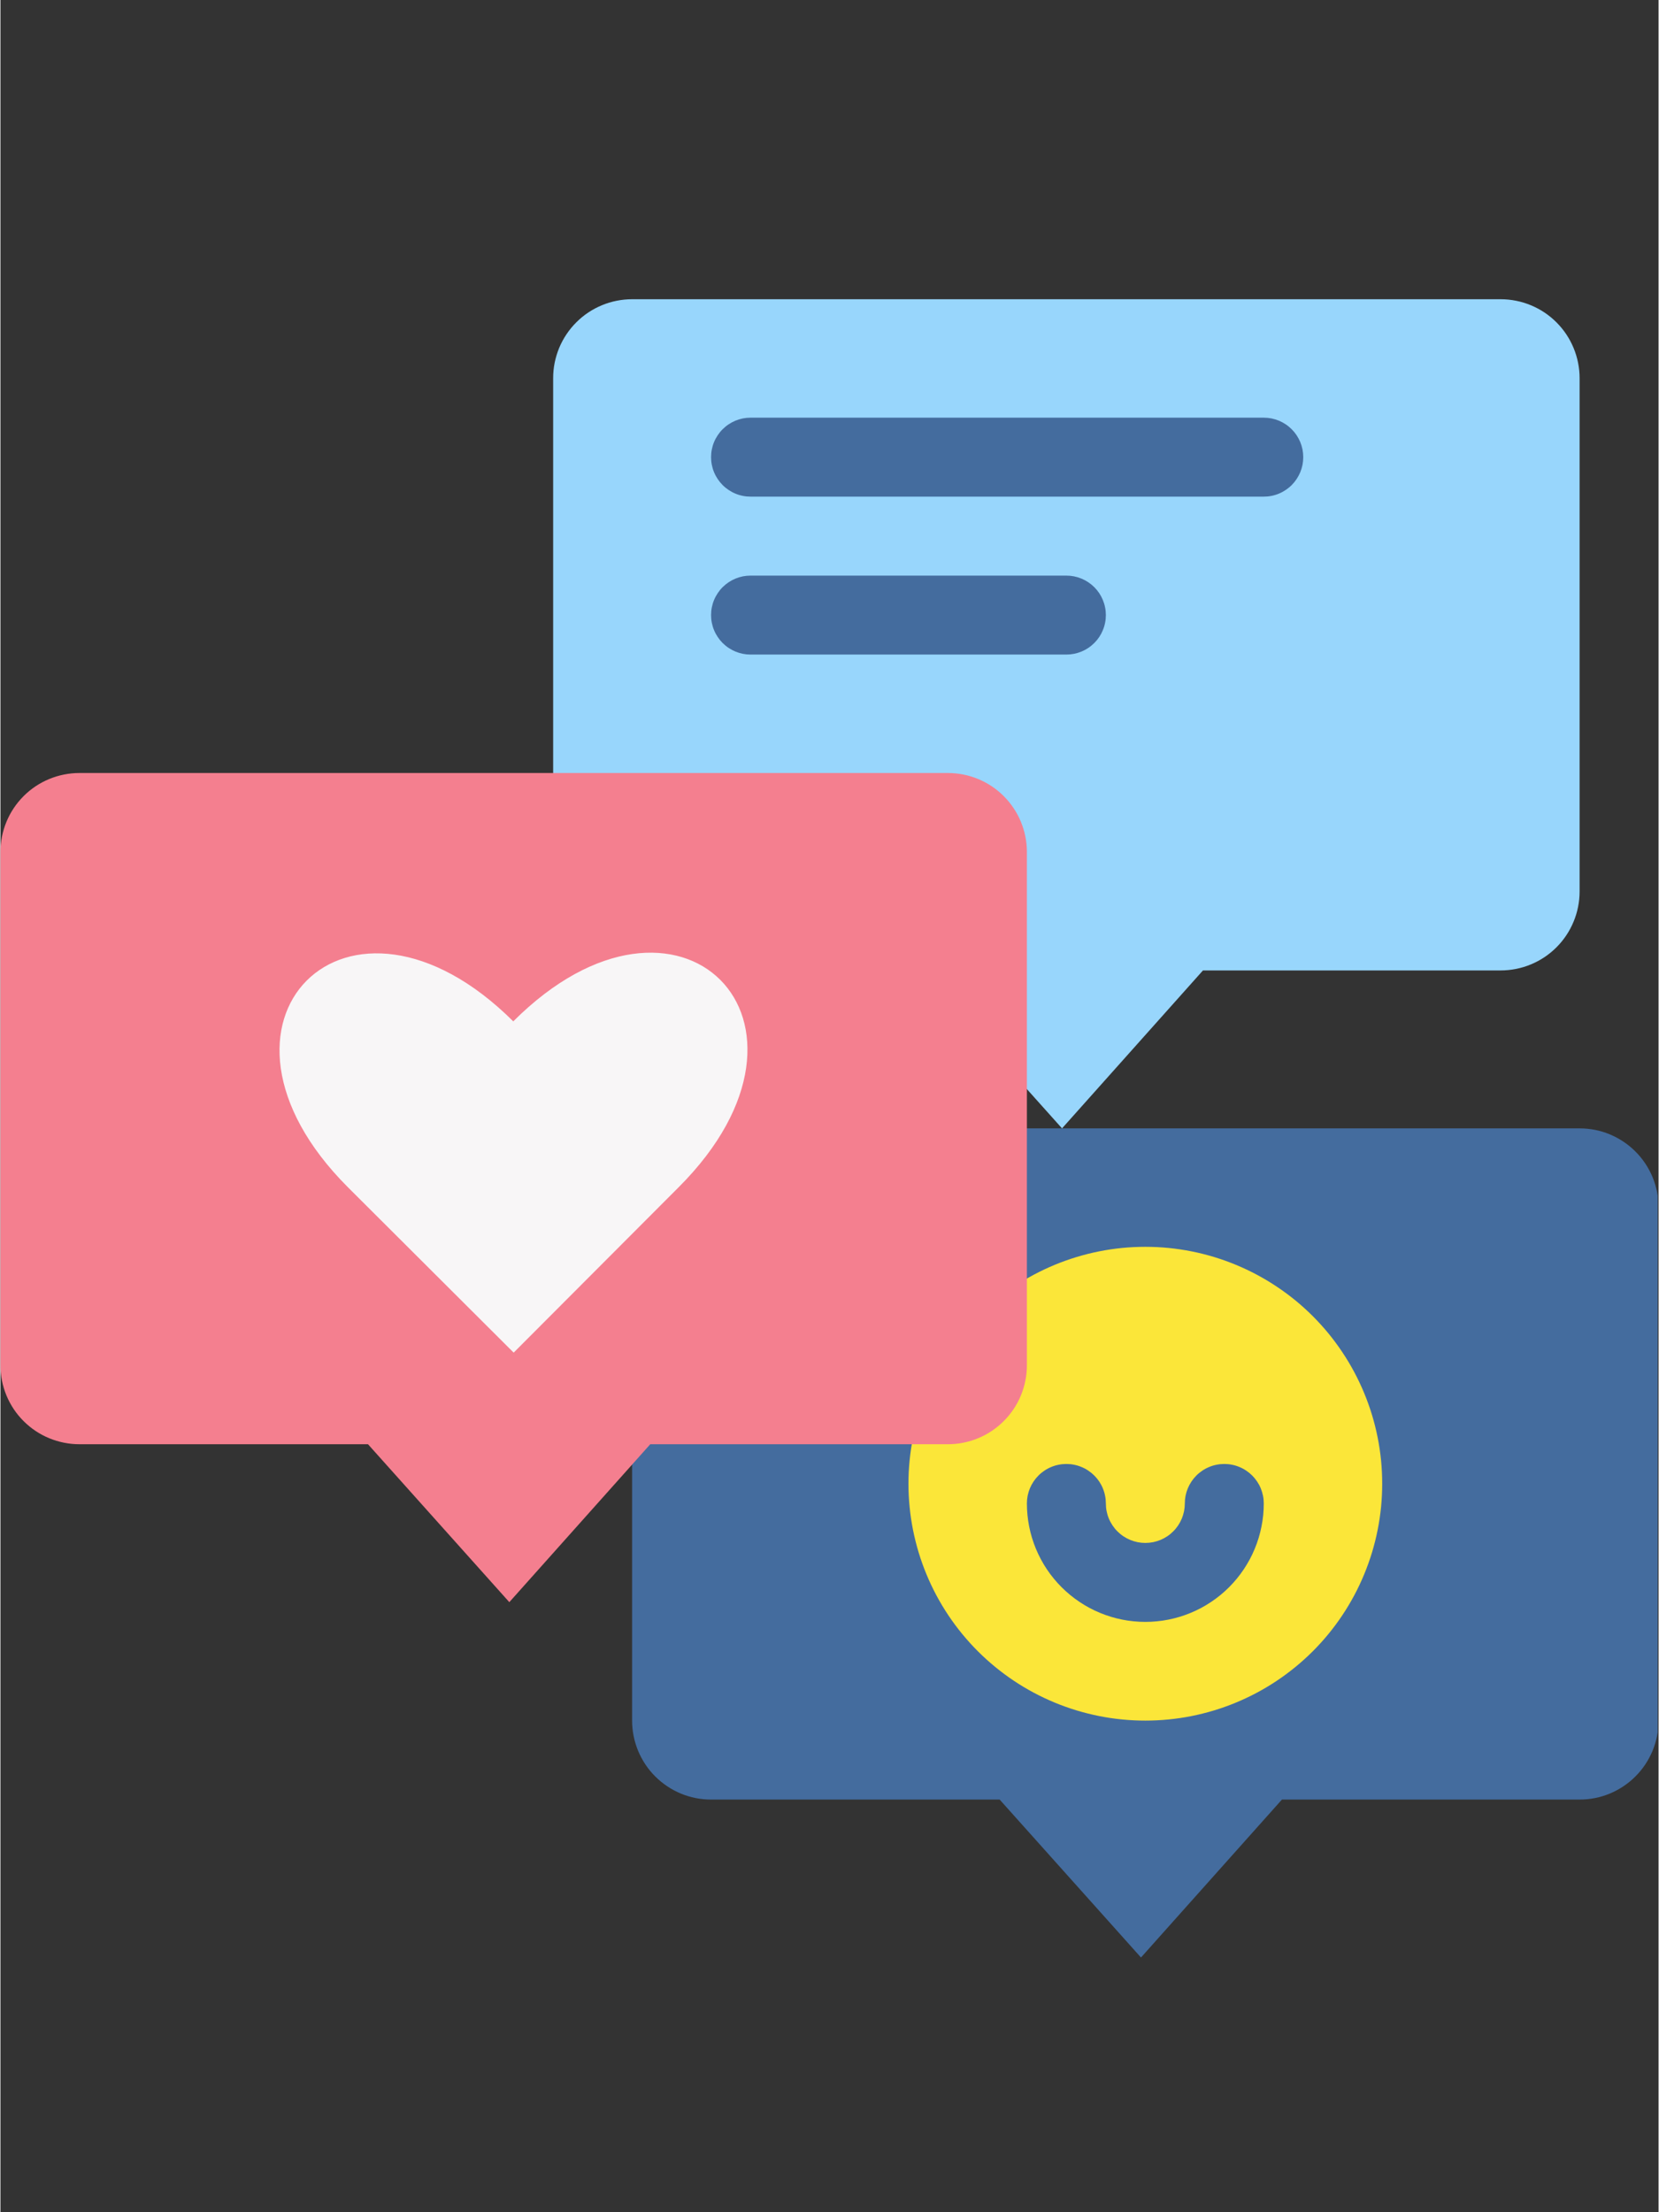
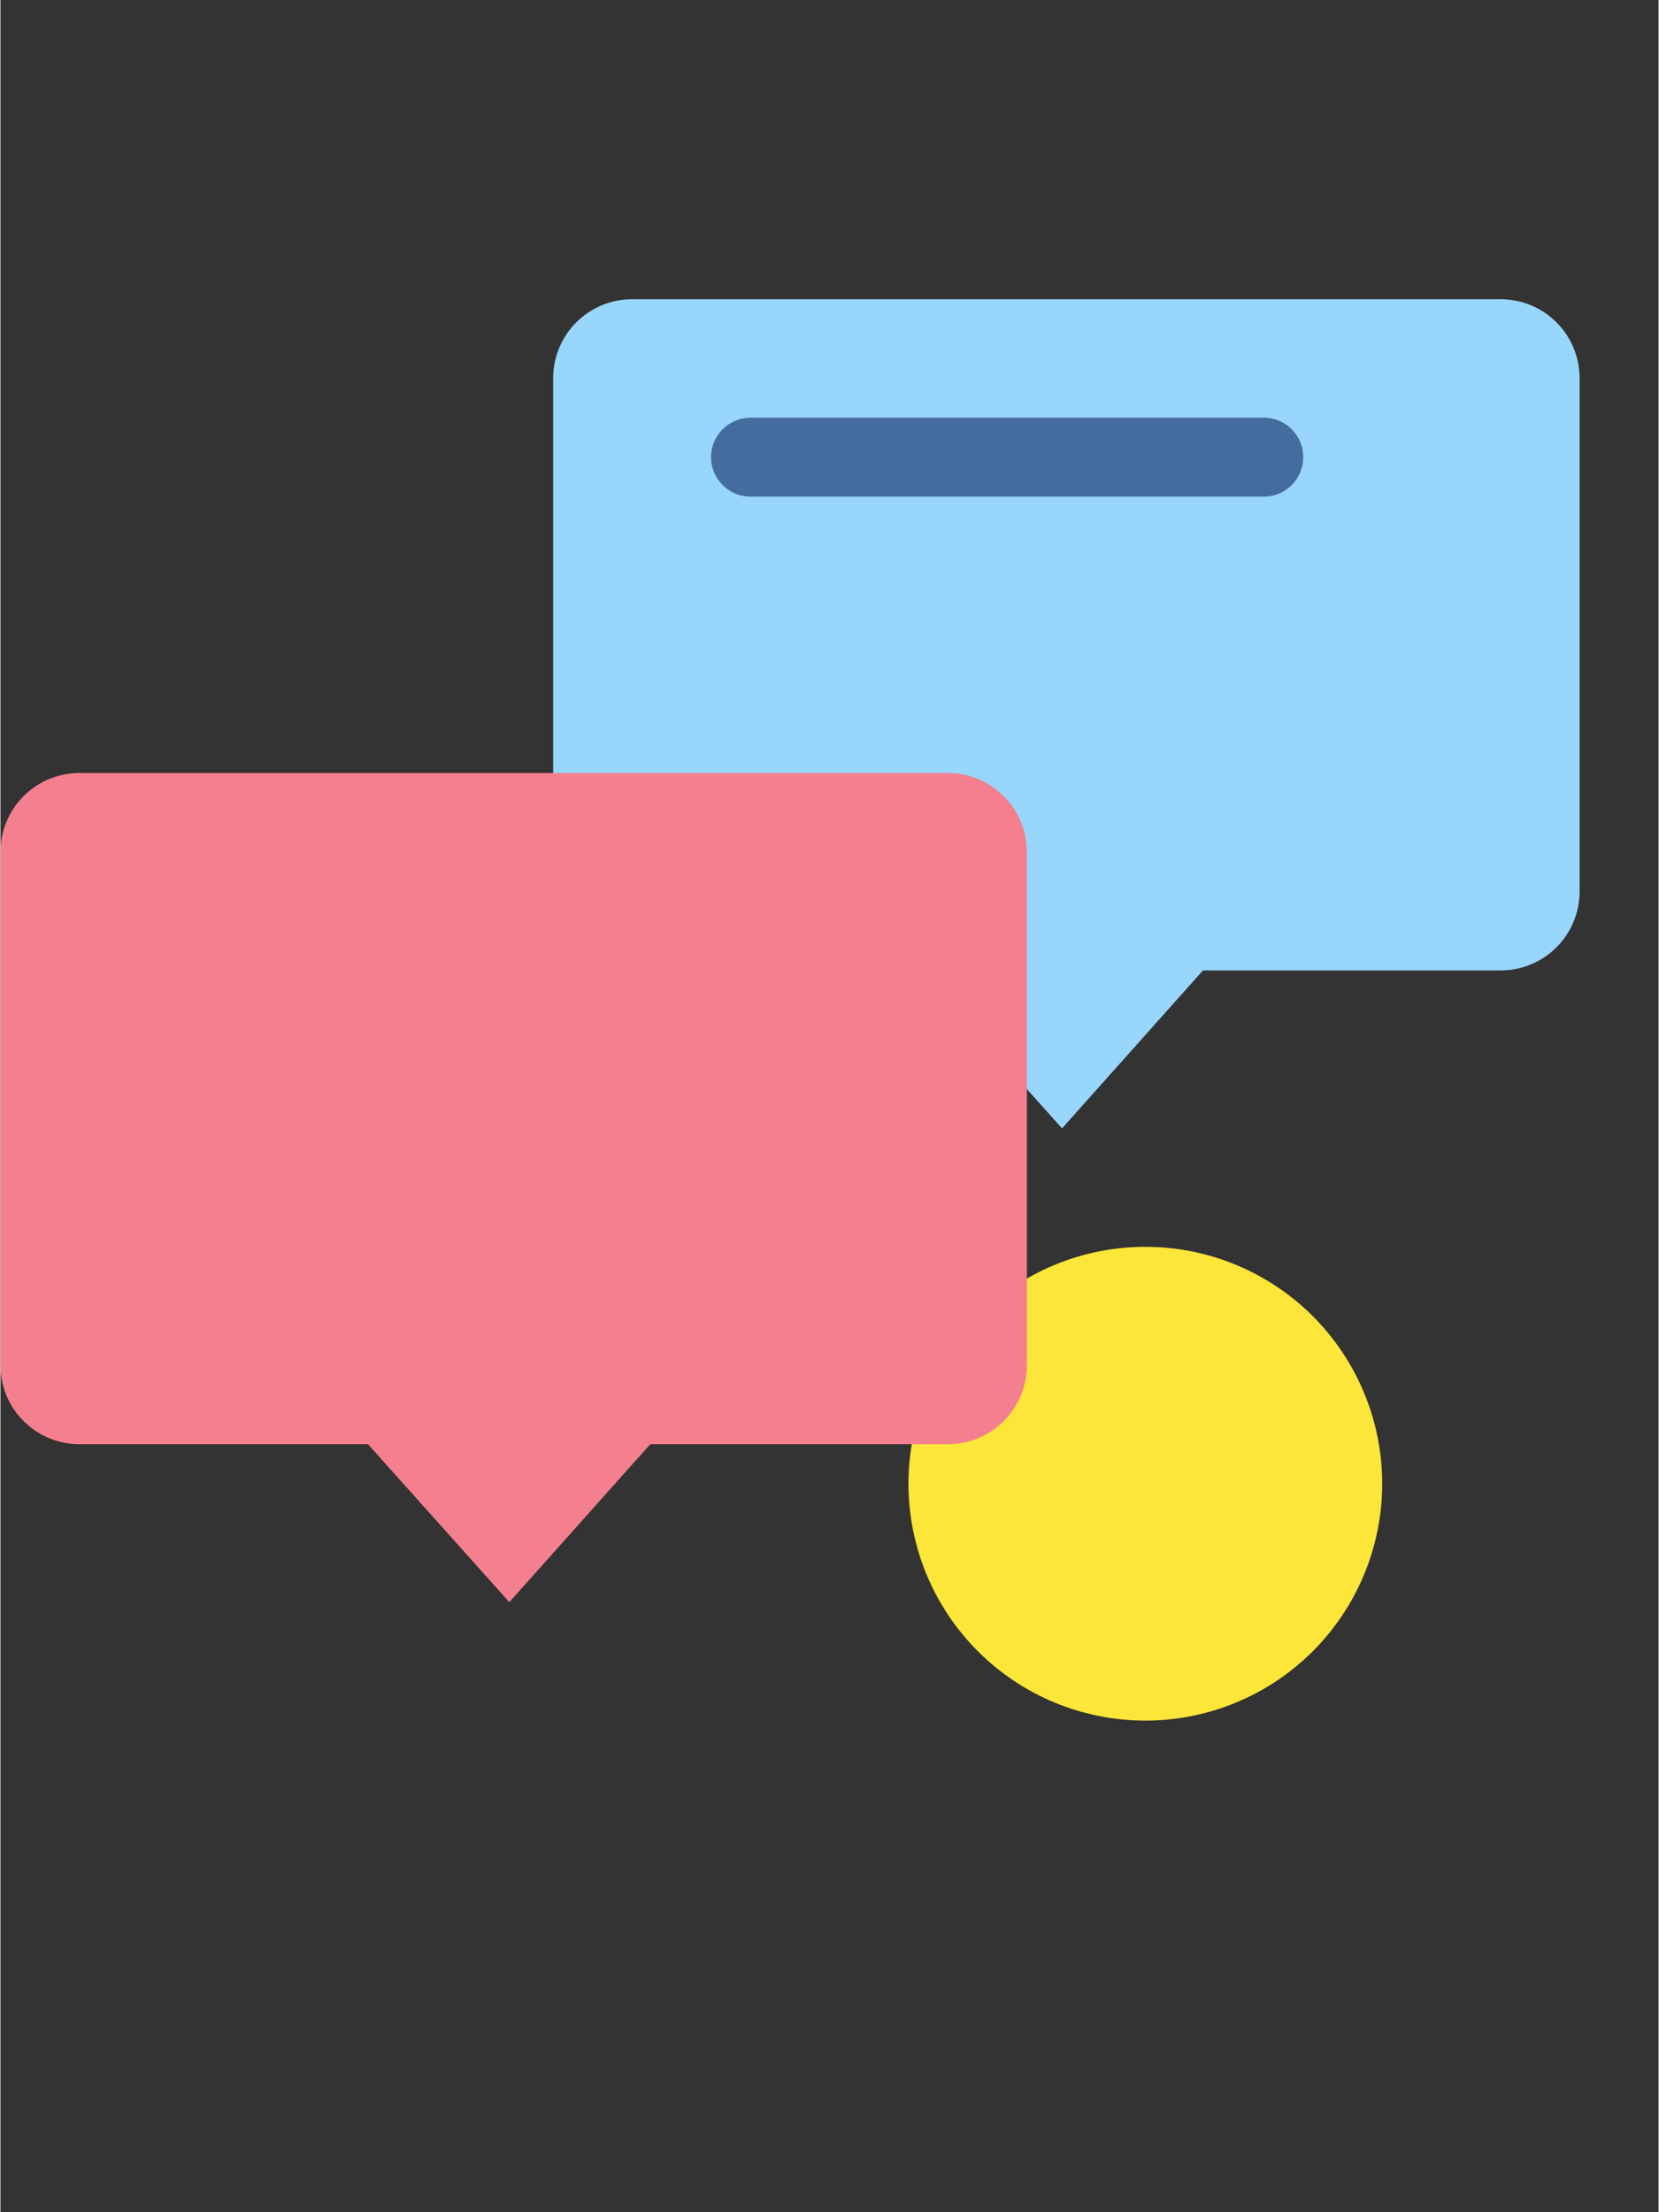
<svg xmlns="http://www.w3.org/2000/svg" width="300" zoomAndPan="magnify" viewBox="0 0 224.88 300" height="400" preserveAspectRatio="xMidYMid meet" version="1.0">
  <rect x="0" y="0" width="224.88" height="300" fill="#333333" stroke="none" />
  <defs>
    <clipPath id="245bd01f01">
      <path d="M 74 40.578 L 215 40.578 L 215 154 L 74 154 Z M 74 40.578 " clip-rule="nonzero" />
    </clipPath>
    <clipPath id="cd7ac20f00">
-       <path d="M 85 153 L 224.762 153 L 224.762 265.457 L 85 265.457 Z M 85 153 " clip-rule="nonzero" />
-     </clipPath>
+       </clipPath>
  </defs>
  <g clip-path="url(#245bd01f01)">
    <path fill="#98d6fc" d="M 203.461 40.578 L 85.668 40.578 C 84.965 40.578 84.27 40.648 83.578 40.785 C 82.891 40.922 82.219 41.125 81.57 41.395 C 80.922 41.664 80.305 41.992 79.719 42.383 C 79.133 42.773 78.594 43.219 78.098 43.715 C 77.598 44.211 77.156 44.754 76.766 45.336 C 76.375 45.922 76.043 46.539 75.773 47.188 C 75.508 47.84 75.305 48.508 75.164 49.199 C 75.027 49.887 74.961 50.582 74.961 51.285 L 74.961 120.891 C 74.961 121.594 75.027 122.293 75.164 122.98 C 75.305 123.672 75.508 124.34 75.773 124.988 C 76.043 125.641 76.375 126.258 76.766 126.84 C 77.156 127.426 77.598 127.969 78.098 128.465 C 78.594 128.961 79.133 129.406 79.719 129.797 C 80.305 130.188 80.922 130.516 81.57 130.785 C 82.219 131.055 82.891 131.258 83.578 131.395 C 84.27 131.531 84.965 131.602 85.668 131.602 L 124.809 131.602 L 143.977 153.02 L 163.09 131.602 L 203.461 131.602 C 204.164 131.602 204.863 131.531 205.551 131.395 C 206.242 131.258 206.91 131.055 207.562 130.785 C 208.211 130.516 208.828 130.188 209.414 129.797 C 209.996 129.406 210.539 128.961 211.035 128.465 C 211.531 127.969 211.977 127.426 212.367 126.84 C 212.758 126.258 213.086 125.641 213.355 124.988 C 213.625 124.34 213.828 123.672 213.965 122.98 C 214.102 122.293 214.172 121.594 214.172 120.891 L 214.172 51.285 C 214.172 50.582 214.102 49.887 213.965 49.199 C 213.828 48.508 213.625 47.84 213.355 47.188 C 213.086 46.539 212.758 45.922 212.367 45.336 C 211.977 44.754 211.531 44.211 211.035 43.715 C 210.539 43.219 209.996 42.773 209.414 42.383 C 208.828 41.992 208.211 41.664 207.562 41.395 C 206.91 41.125 206.242 40.922 205.551 40.785 C 204.863 40.648 204.164 40.578 203.461 40.578 Z M 203.461 40.578 " fill-opacity="1" fill-rule="nonzero" />
  </g>
  <g clip-path="url(#cd7ac20f00)">
-     <path fill="#446c9e" d="M 214.172 153.02 L 96.379 153.02 C 95.676 153.02 94.977 153.086 94.289 153.223 C 93.598 153.359 92.93 153.562 92.277 153.832 C 91.629 154.102 91.012 154.434 90.43 154.824 C 89.844 155.215 89.301 155.656 88.805 156.156 C 88.309 156.652 87.863 157.191 87.473 157.777 C 87.082 158.363 86.754 158.98 86.484 159.629 C 86.215 160.277 86.012 160.949 85.875 161.637 C 85.738 162.328 85.668 163.023 85.668 163.727 L 85.668 233.332 C 85.668 234.035 85.738 234.73 85.875 235.422 C 86.012 236.109 86.215 236.781 86.484 237.43 C 86.754 238.078 87.082 238.695 87.473 239.281 C 87.863 239.867 88.309 240.406 88.805 240.902 C 89.301 241.402 89.844 241.844 90.43 242.234 C 91.012 242.625 91.629 242.957 92.277 243.227 C 92.93 243.496 93.598 243.699 94.289 243.836 C 94.977 243.973 95.676 244.039 96.379 244.039 L 135.516 244.039 L 154.684 265.457 L 173.801 244.039 L 214.172 244.039 C 214.875 244.039 215.57 243.973 216.262 243.836 C 216.949 243.699 217.621 243.496 218.27 243.227 C 218.918 242.957 219.535 242.625 220.121 242.234 C 220.707 241.844 221.246 241.402 221.742 240.902 C 222.242 240.406 222.684 239.867 223.074 239.281 C 223.465 238.695 223.797 238.078 224.066 237.43 C 224.332 236.781 224.535 236.109 224.676 235.422 C 224.812 234.73 224.879 234.035 224.879 233.332 L 224.879 163.727 C 224.879 163.023 224.812 162.328 224.676 161.637 C 224.535 160.949 224.332 160.277 224.066 159.629 C 223.797 158.98 223.465 158.363 223.074 157.777 C 222.684 157.191 222.242 156.652 221.742 156.156 C 221.246 155.656 220.707 155.215 220.121 154.824 C 219.535 154.434 218.918 154.102 218.27 153.832 C 217.621 153.562 216.949 153.359 216.262 153.223 C 215.57 153.086 214.875 153.02 214.172 153.02 Z M 214.172 153.02 " fill-opacity="1" fill-rule="nonzero" />
-   </g>
+     </g>
  <path fill="#fbe639" d="M 187.398 201.207 C 187.398 202.258 187.348 203.309 187.246 204.355 C 187.141 205.402 186.988 206.441 186.781 207.473 C 186.578 208.504 186.32 209.523 186.016 210.531 C 185.711 211.539 185.355 212.527 184.953 213.5 C 184.551 214.473 184.102 215.422 183.605 216.352 C 183.109 217.277 182.57 218.18 181.984 219.055 C 181.402 219.93 180.773 220.773 180.109 221.586 C 179.441 222.398 178.734 223.18 177.992 223.922 C 177.246 224.668 176.469 225.371 175.656 226.039 C 174.84 226.707 173.996 227.332 173.121 227.918 C 172.246 228.504 171.348 229.043 170.418 229.539 C 169.492 230.035 168.539 230.484 167.566 230.887 C 166.598 231.289 165.605 231.645 164.602 231.949 C 163.594 232.254 162.574 232.508 161.543 232.715 C 160.508 232.922 159.469 233.074 158.422 233.176 C 157.375 233.281 156.328 233.332 155.273 233.332 C 154.223 233.332 153.172 233.281 152.125 233.176 C 151.078 233.074 150.039 232.922 149.008 232.715 C 147.977 232.508 146.957 232.254 145.949 231.949 C 144.941 231.645 143.953 231.289 142.98 230.887 C 142.008 230.484 141.059 230.035 140.129 229.539 C 139.203 229.043 138.301 228.504 137.426 227.918 C 136.551 227.332 135.707 226.707 134.895 226.039 C 134.082 225.371 133.301 224.668 132.559 223.922 C 131.812 223.18 131.109 222.398 130.441 221.586 C 129.773 220.773 129.148 219.93 128.562 219.055 C 127.977 218.18 127.438 217.277 126.941 216.352 C 126.445 215.422 125.996 214.473 125.594 213.5 C 125.191 212.527 124.836 211.539 124.531 210.531 C 124.227 209.523 123.973 208.504 123.766 207.473 C 123.562 206.441 123.406 205.402 123.305 204.355 C 123.199 203.309 123.148 202.258 123.148 201.207 C 123.148 200.152 123.199 199.105 123.305 198.059 C 123.406 197.012 123.562 195.973 123.766 194.938 C 123.973 193.906 124.227 192.887 124.531 191.879 C 124.836 190.875 125.191 189.883 125.594 188.914 C 125.996 187.941 126.445 186.992 126.941 186.062 C 127.438 185.133 127.977 184.234 128.562 183.359 C 129.148 182.484 129.773 181.641 130.441 180.824 C 131.109 180.012 131.812 179.234 132.559 178.488 C 133.301 177.746 134.082 177.039 134.895 176.371 C 135.707 175.707 136.551 175.078 137.426 174.496 C 138.301 173.91 139.203 173.371 140.129 172.875 C 141.059 172.379 142.008 171.93 142.98 171.527 C 143.953 171.125 144.941 170.77 145.949 170.465 C 146.957 170.16 147.977 169.902 149.008 169.699 C 150.039 169.492 151.078 169.34 152.125 169.234 C 153.172 169.133 154.223 169.082 155.273 169.082 C 156.328 169.082 157.375 169.133 158.422 169.234 C 159.469 169.34 160.508 169.492 161.543 169.699 C 162.574 169.902 163.594 170.16 164.602 170.465 C 165.605 170.77 166.598 171.125 167.566 171.527 C 168.539 171.93 169.492 172.379 170.418 172.875 C 171.348 173.371 172.246 173.91 173.121 174.496 C 173.996 175.078 174.84 175.707 175.656 176.371 C 176.469 177.039 177.246 177.746 177.992 178.488 C 178.734 179.234 179.441 180.012 180.109 180.824 C 180.773 181.641 181.402 182.484 181.984 183.359 C 182.57 184.234 183.109 185.133 183.605 186.062 C 184.102 186.992 184.551 187.941 184.953 188.914 C 185.355 189.883 185.711 190.875 186.016 191.879 C 186.32 192.887 186.578 193.906 186.781 194.938 C 186.988 195.973 187.141 197.012 187.246 198.059 C 187.348 199.105 187.398 200.152 187.398 201.207 Z M 187.398 201.207 " fill-opacity="1" fill-rule="nonzero" />
-   <path fill="#446c9e" d="M 155.273 219.945 C 154.75 219.945 154.223 219.922 153.699 219.867 C 153.176 219.816 152.656 219.742 152.141 219.637 C 151.625 219.535 151.113 219.406 150.613 219.254 C 150.109 219.102 149.613 218.926 149.129 218.723 C 148.641 218.523 148.168 218.297 147.703 218.051 C 147.238 217.801 146.789 217.531 146.352 217.238 C 145.914 216.945 145.492 216.633 145.086 216.301 C 144.676 215.965 144.289 215.613 143.918 215.242 C 143.543 214.871 143.191 214.48 142.859 214.074 C 142.523 213.668 142.211 213.246 141.918 212.809 C 141.625 212.371 141.355 211.918 141.109 211.457 C 140.859 210.992 140.637 210.516 140.434 210.031 C 140.234 209.543 140.055 209.051 139.902 208.547 C 139.75 208.043 139.621 207.535 139.52 207.016 C 139.418 206.5 139.34 205.98 139.289 205.457 C 139.238 204.934 139.211 204.41 139.211 203.883 C 139.211 203.531 139.246 203.184 139.312 202.84 C 139.383 202.496 139.484 202.16 139.617 201.836 C 139.754 201.508 139.918 201.203 140.113 200.91 C 140.309 200.617 140.531 200.348 140.781 200.098 C 141.027 199.848 141.297 199.629 141.59 199.434 C 141.883 199.234 142.191 199.07 142.516 198.938 C 142.84 198.801 143.176 198.699 143.52 198.633 C 143.867 198.562 144.215 198.531 144.566 198.531 C 144.918 198.531 145.266 198.562 145.609 198.633 C 145.953 198.699 146.289 198.801 146.613 198.938 C 146.941 199.07 147.25 199.234 147.539 199.434 C 147.832 199.629 148.102 199.848 148.352 200.098 C 148.602 200.348 148.824 200.617 149.02 200.91 C 149.215 201.203 149.379 201.508 149.512 201.836 C 149.648 202.16 149.75 202.496 149.816 202.84 C 149.887 203.184 149.922 203.531 149.922 203.883 C 149.922 204.234 149.953 204.582 150.023 204.93 C 150.09 205.273 150.191 205.609 150.328 205.934 C 150.461 206.258 150.629 206.566 150.824 206.859 C 151.02 207.152 151.238 207.422 151.488 207.668 C 151.738 207.918 152.008 208.141 152.301 208.336 C 152.594 208.531 152.902 208.695 153.227 208.832 C 153.551 208.965 153.887 209.066 154.23 209.137 C 154.574 209.203 154.922 209.238 155.273 209.238 C 155.625 209.238 155.973 209.203 156.32 209.137 C 156.664 209.066 157 208.965 157.324 208.832 C 157.648 208.695 157.957 208.531 158.25 208.336 C 158.543 208.141 158.812 207.918 159.059 207.668 C 159.309 207.422 159.531 207.152 159.727 206.859 C 159.922 206.566 160.086 206.258 160.223 205.934 C 160.355 205.609 160.457 205.273 160.527 204.93 C 160.594 204.582 160.629 204.234 160.629 203.883 C 160.629 203.531 160.664 203.184 160.73 202.84 C 160.801 202.496 160.902 202.16 161.035 201.836 C 161.172 201.508 161.336 201.203 161.531 200.91 C 161.727 200.617 161.949 200.348 162.195 200.098 C 162.445 199.848 162.715 199.629 163.008 199.434 C 163.301 199.234 163.609 199.07 163.934 198.938 C 164.258 198.801 164.594 198.699 164.938 198.633 C 165.281 198.562 165.633 198.531 165.984 198.531 C 166.336 198.531 166.684 198.562 167.027 198.633 C 167.371 198.699 167.707 198.801 168.031 198.938 C 168.355 199.07 168.664 199.234 168.957 199.434 C 169.25 199.629 169.52 199.848 169.77 200.098 C 170.016 200.348 170.238 200.617 170.434 200.91 C 170.629 201.203 170.797 201.508 170.93 201.836 C 171.062 202.16 171.164 202.496 171.234 202.84 C 171.305 203.184 171.336 203.531 171.336 203.883 C 171.336 204.41 171.312 204.934 171.262 205.457 C 171.207 205.98 171.133 206.5 171.027 207.016 C 170.926 207.535 170.797 208.043 170.645 208.547 C 170.492 209.051 170.316 209.543 170.113 210.031 C 169.914 210.516 169.688 210.992 169.441 211.457 C 169.191 211.918 168.922 212.371 168.629 212.809 C 168.336 213.246 168.023 213.668 167.691 214.074 C 167.355 214.48 167.004 214.871 166.633 215.242 C 166.262 215.613 165.871 215.965 165.465 216.301 C 165.059 216.633 164.637 216.945 164.199 217.238 C 163.762 217.531 163.309 217.801 162.848 218.051 C 162.383 218.297 161.906 218.523 161.422 218.723 C 160.934 218.926 160.441 219.102 159.938 219.254 C 159.434 219.406 158.926 219.535 158.406 219.637 C 157.891 219.742 157.371 219.816 156.848 219.867 C 156.324 219.922 155.801 219.945 155.273 219.945 Z M 155.273 219.945 " fill-opacity="1" fill-rule="nonzero" />
  <path fill="#f47f8f" d="M 128.504 104.828 L 10.707 104.828 C 10.004 104.828 9.309 104.898 8.621 105.035 C 7.93 105.172 7.262 105.375 6.609 105.645 C 5.961 105.914 5.344 106.242 4.758 106.633 C 4.176 107.023 3.633 107.469 3.137 107.965 C 2.641 108.465 2.195 109.004 1.805 109.59 C 1.414 110.172 1.086 110.789 0.816 111.441 C 0.547 112.09 0.344 112.758 0.207 113.449 C 0.07 114.137 0 114.836 0 115.539 L 0 185.145 C 0 185.848 0.07 186.543 0.207 187.234 C 0.344 187.922 0.547 188.594 0.816 189.242 C 1.086 189.891 1.414 190.508 1.805 191.094 C 2.195 191.676 2.641 192.219 3.137 192.715 C 3.633 193.211 4.176 193.656 4.758 194.047 C 5.344 194.438 5.961 194.77 6.609 195.035 C 7.262 195.305 7.93 195.508 8.621 195.645 C 9.309 195.785 10.004 195.852 10.707 195.852 L 49.848 195.852 L 69.016 217.27 L 88.133 195.852 L 128.504 195.852 C 129.207 195.852 129.902 195.785 130.594 195.645 C 131.281 195.508 131.953 195.305 132.602 195.035 C 133.25 194.77 133.867 194.438 134.453 194.047 C 135.035 193.656 135.578 193.211 136.074 192.715 C 136.57 192.219 137.016 191.676 137.406 191.094 C 137.797 190.508 138.129 189.891 138.395 189.242 C 138.664 188.594 138.867 187.922 139.004 187.234 C 139.145 186.543 139.211 185.848 139.211 185.145 L 139.211 115.539 C 139.211 114.836 139.145 114.137 139.004 113.449 C 138.867 112.758 138.664 112.09 138.395 111.441 C 138.129 110.789 137.797 110.172 137.406 109.59 C 137.016 109.004 136.57 108.465 136.074 107.965 C 135.578 107.469 135.035 107.023 134.453 106.633 C 133.867 106.242 133.25 105.914 132.602 105.645 C 131.953 105.375 131.281 105.172 130.594 105.035 C 129.902 104.898 129.207 104.828 128.504 104.828 Z M 128.504 104.828 " fill-opacity="1" fill-rule="nonzero" />
  <path fill="#446c9e" d="M 171.336 67.348 L 101.73 67.348 C 101.379 67.348 101.031 67.316 100.688 67.246 C 100.344 67.18 100.008 67.078 99.684 66.941 C 99.359 66.809 99.051 66.641 98.758 66.445 C 98.465 66.25 98.195 66.031 97.945 65.781 C 97.695 65.531 97.477 65.262 97.281 64.969 C 97.086 64.676 96.918 64.367 96.785 64.043 C 96.648 63.719 96.547 63.383 96.48 63.039 C 96.41 62.695 96.379 62.348 96.379 61.996 C 96.379 61.645 96.41 61.297 96.48 60.949 C 96.547 60.605 96.648 60.27 96.785 59.945 C 96.918 59.621 97.086 59.312 97.281 59.02 C 97.477 58.727 97.695 58.457 97.945 58.211 C 98.195 57.961 98.465 57.738 98.758 57.543 C 99.051 57.348 99.359 57.184 99.684 57.047 C 100.008 56.914 100.344 56.812 100.688 56.742 C 101.031 56.676 101.379 56.641 101.73 56.641 L 171.336 56.641 C 171.688 56.641 172.035 56.676 172.383 56.742 C 172.727 56.812 173.062 56.914 173.387 57.047 C 173.711 57.184 174.02 57.348 174.312 57.543 C 174.605 57.738 174.875 57.961 175.125 58.211 C 175.371 58.457 175.594 58.727 175.789 59.02 C 175.984 59.312 176.148 59.621 176.285 59.945 C 176.418 60.27 176.52 60.605 176.59 60.949 C 176.656 61.297 176.691 61.645 176.691 61.996 C 176.691 62.348 176.656 62.695 176.59 63.039 C 176.52 63.383 176.418 63.719 176.285 64.043 C 176.148 64.367 175.984 64.676 175.789 64.969 C 175.594 65.262 175.371 65.531 175.125 65.781 C 174.875 66.031 174.605 66.25 174.312 66.445 C 174.02 66.641 173.711 66.809 173.387 66.941 C 173.062 67.078 172.727 67.18 172.383 67.246 C 172.035 67.316 171.688 67.348 171.336 67.348 Z M 171.336 67.348 " fill-opacity="1" fill-rule="nonzero" />
-   <path fill="#446c9e" d="M 144.566 88.766 L 101.73 88.766 C 101.379 88.766 101.031 88.73 100.688 88.664 C 100.344 88.594 100.008 88.492 99.684 88.359 C 99.359 88.223 99.051 88.059 98.758 87.863 C 98.465 87.668 98.195 87.445 97.945 87.199 C 97.695 86.949 97.477 86.68 97.281 86.387 C 97.086 86.094 96.918 85.785 96.785 85.461 C 96.648 85.137 96.547 84.801 96.48 84.457 C 96.41 84.113 96.379 83.766 96.379 83.414 C 96.379 83.062 96.41 82.711 96.48 82.367 C 96.547 82.023 96.648 81.688 96.785 81.363 C 96.918 81.039 97.086 80.73 97.281 80.438 C 97.477 80.145 97.695 79.875 97.945 79.625 C 98.195 79.379 98.465 79.156 98.758 78.961 C 99.051 78.766 99.359 78.602 99.684 78.465 C 100.008 78.332 100.344 78.23 100.688 78.16 C 101.031 78.094 101.379 78.059 101.73 78.059 L 144.566 78.059 C 144.918 78.059 145.266 78.094 145.609 78.16 C 145.953 78.23 146.289 78.332 146.613 78.465 C 146.941 78.602 147.25 78.766 147.539 78.961 C 147.832 79.156 148.102 79.379 148.352 79.625 C 148.602 79.875 148.824 80.145 149.02 80.438 C 149.215 80.73 149.379 81.039 149.512 81.363 C 149.648 81.688 149.75 82.023 149.816 82.367 C 149.887 82.711 149.922 83.062 149.922 83.414 C 149.922 83.766 149.887 84.113 149.816 84.457 C 149.75 84.801 149.648 85.137 149.512 85.461 C 149.379 85.785 149.215 86.094 149.02 86.387 C 148.824 86.68 148.602 86.949 148.352 87.199 C 148.102 87.445 147.832 87.668 147.539 87.863 C 147.25 88.059 146.941 88.223 146.613 88.359 C 146.289 88.492 145.953 88.594 145.609 88.664 C 145.266 88.73 144.918 88.766 144.566 88.766 Z M 144.566 88.766 " fill-opacity="1" fill-rule="nonzero" />
-   <path fill="#f8f6f7" d="M 69.605 183.43 L 47.117 160.996 C 24.738 138.613 47.117 116.18 69.551 138.508 C 92.039 116.02 114.477 138.508 91.988 160.996 Z M 69.605 183.43 " fill-opacity="1" fill-rule="nonzero" />
</svg>